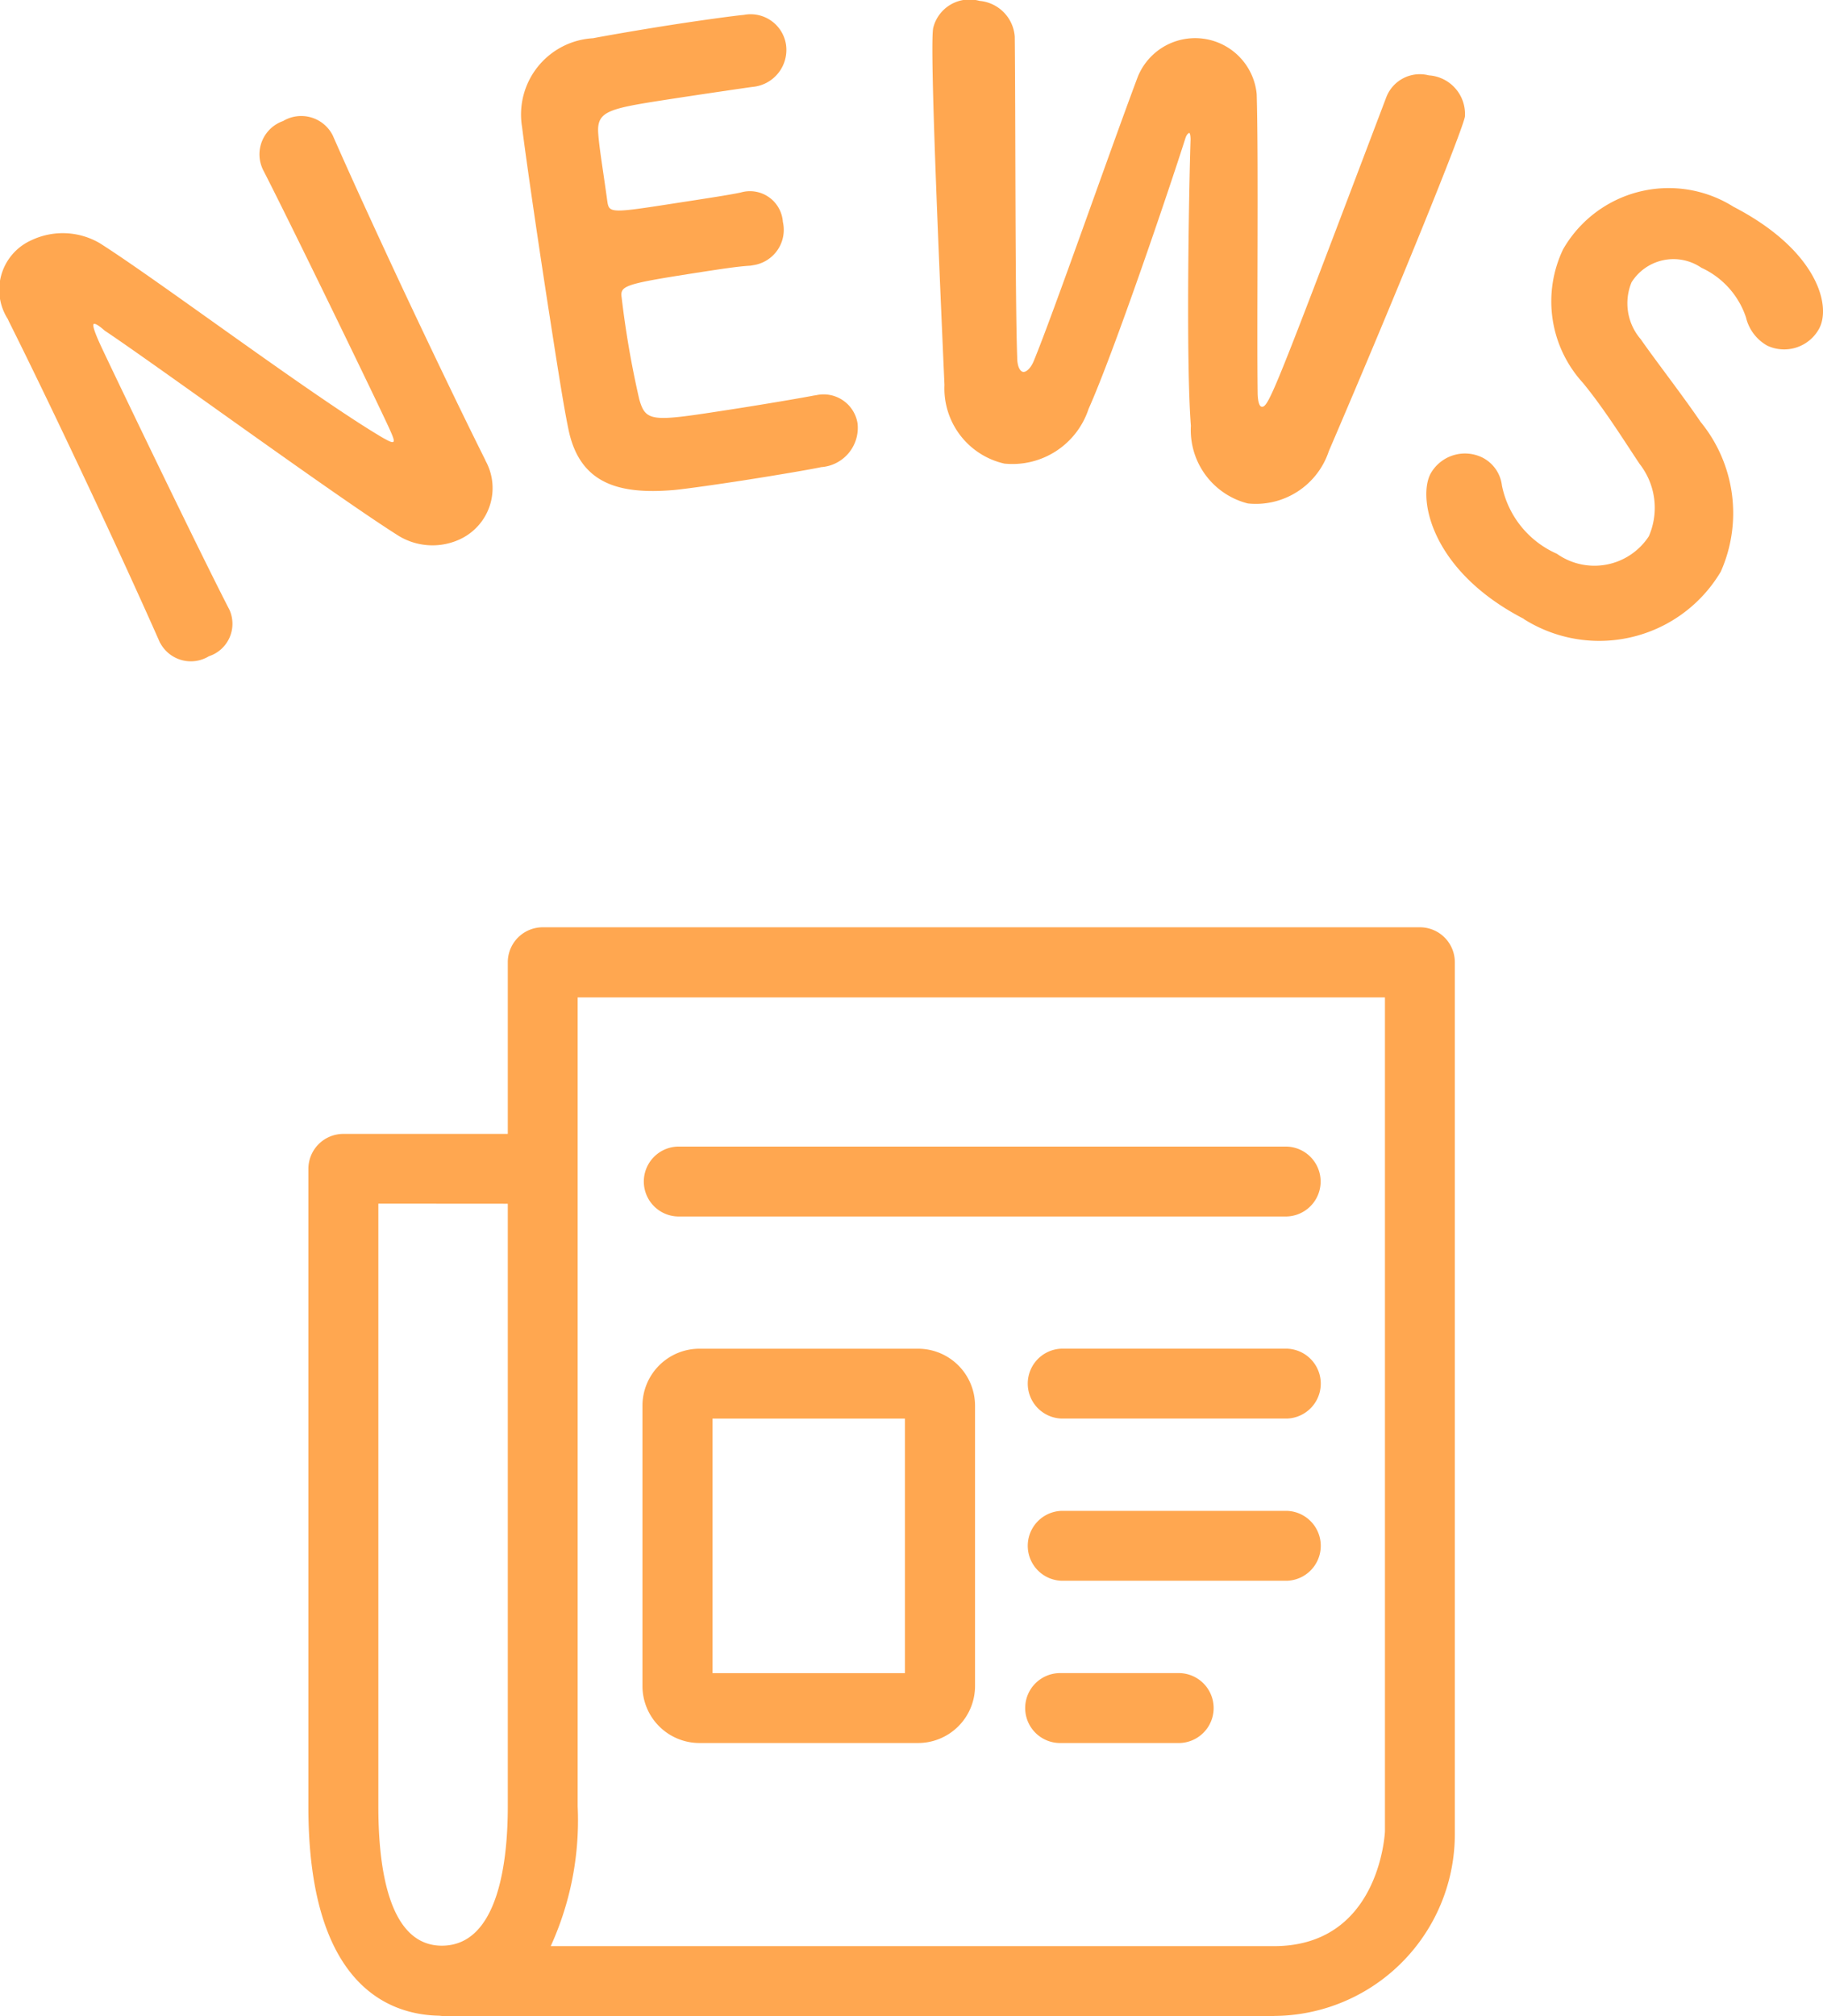
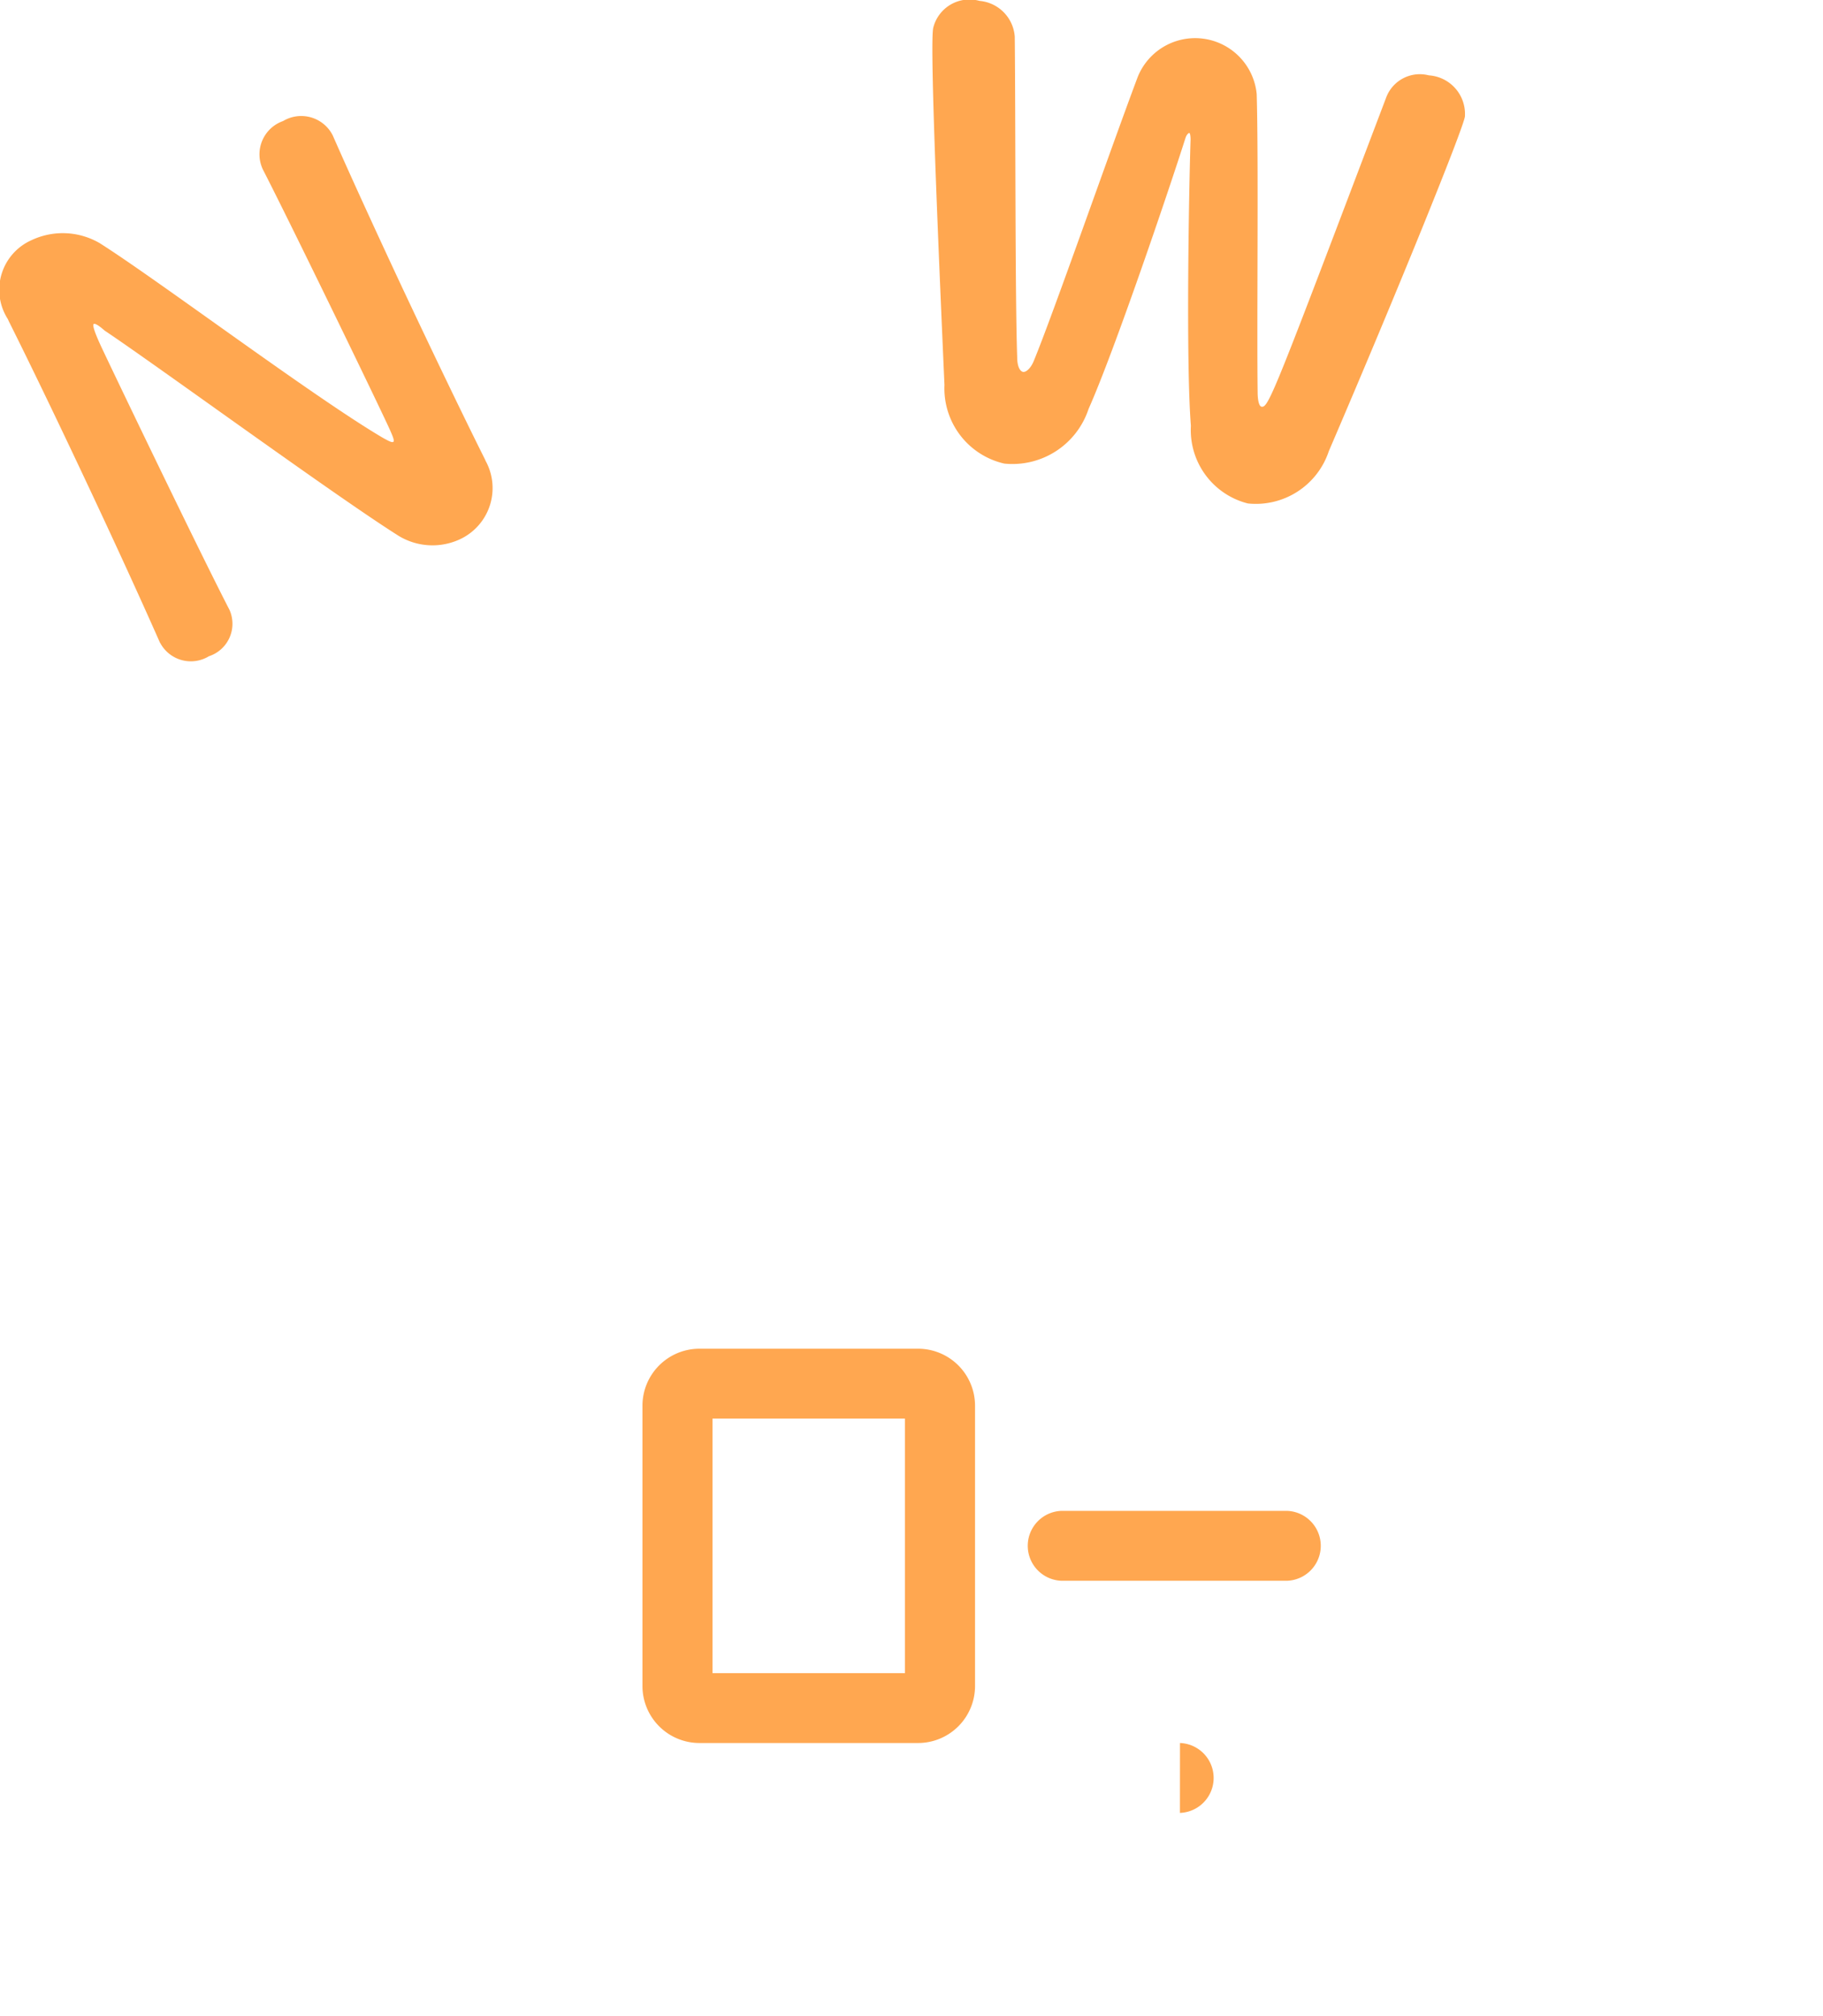
<svg xmlns="http://www.w3.org/2000/svg" width="39.785" height="43.987" viewBox="0 0 39.785 43.987">
  <defs>
    <clipPath id="clip-path">
      <rect id="長方形_9306" data-name="長方形 9306" width="39.785" height="43.987" fill="#ffa750" />
    </clipPath>
  </defs>
  <g id="icon-news" transform="translate(0 0)">
    <g id="グループ_7020" data-name="グループ 7020" transform="translate(0 0)" clip-path="url(#clip-path)">
      <path id="パス_11084" data-name="パス 11084" d="M3.492,13.31c-.463-1.047-1.011-2.238-1.557-3.4C1.311,8.582.687,7.285.192,6.295L.171,6.248a1.184,1.184,0,0,1,.513-1.72,1.6,1.6,0,0,1,1.495.065C3.453,5.4,6.837,7.944,8.351,8.836c.114.063.193.108.228.093s.018-.081-.14-.417c-.448-.955-2.152-4.459-2.7-5.524a.77.77,0,0,1,.439-1.061.77.77,0,0,1,1.084.314l.011.025c.377.859.929,2.063,1.5,3.284.658,1.4,1.342,2.822,1.814,3.765l.01.025a1.232,1.232,0,0,1-.57,1.717,1.421,1.421,0,0,1-1.372-.108c-1.417-.9-5.248-3.7-6.37-4.449-.044-.038-.19-.167-.238-.145-.011.006-.058.029.184.541.5,1.057,2.141,4.463,2.779,5.7l.01.024a.745.745,0,0,1-.46.984A.758.758,0,0,1,3.5,13.321Z" transform="translate(0 0.714)" fill="#ffa750" />
-       <path id="パス_11085" data-name="パス 11085" d="M14.739,10.1c-.163.038-.9.165-1.622.278s-1.451.213-1.618.225c-1.21.1-2.055-.15-2.291-1.349-.107-.517-.254-1.472-.414-2.5C8.554,5.212,8.3,3.469,8.2,2.678A1.667,1.667,0,0,1,9.749.744C9.976.7,10.7.572,11.423.459S12.848.252,13.04.235a.781.781,0,0,1,.919.638.81.81,0,0,1-.727.933c-.013,0-1.121.161-1.959.291-1.207.188-1.444.25-1.41.727.021.307.1.765.2,1.49.039.253.1.245,1.539.021.559-.086,1.144-.175,1.371-.225a.72.72,0,0,1,.919.64.779.779,0,0,1-.634.944l-.076.013c-.271.015-.652.075-1.047.135-1.689.263-1.8.293-1.761.56a20.506,20.506,0,0,0,.384,2.219c.145.512.284.489,2.013.221.737-.114,1.547-.253,1.788-.3l.063-.01a.75.75,0,0,1,.9.615.86.86,0,0,1-.788.955" transform="translate(3.193 0.09)" fill="#ffa750" />
      <path id="パス_11086" data-name="パス 11086" d="M14.652.619a.814.814,0,0,1,1.012-.6.845.845,0,0,1,.77.781c.019,1.841.006,5.631.053,6.993,0,.211.065.311.129.321s.168-.075.236-.246c.413-1,1.654-4.56,2.262-6.18a1.35,1.35,0,0,1,2.6.364c.043,1.467,0,5.044.021,6.545.007.2.047.27.085.277.153.025.268-.282,2.724-6.757a.784.784,0,0,1,.926-.473.844.844,0,0,1,.788.9c-.047.292-1.44,3.737-2.97,7.3a1.678,1.678,0,0,1-1.766,1.141,1.651,1.651,0,0,1-1.244-1.695c-.11-1.386-.043-5.166-.007-6.242,0-.1-.015-.146-.028-.147s-.058.029-.085.115c-.353,1.114-1.554,4.655-2.113,5.906a1.749,1.749,0,0,1-1.839,1.193A1.681,1.681,0,0,1,14.9,8.4c-.232-5.2-.3-7.492-.247-7.783" transform="translate(5.712 0)" fill="#ffa750" />
-       <path id="パス_11087" data-name="パス 11087" d="M24.518,12.344c-2.031-1.05-2.316-2.63-2.038-3.163a.86.86,0,0,1,1.137-.355.787.787,0,0,1,.423.609,2.076,2.076,0,0,0,1.2,1.489,1.418,1.418,0,0,0,2.006-.382,1.554,1.554,0,0,0-.2-1.577c-.342-.512-.77-1.2-1.239-1.771a2.635,2.635,0,0,1-.432-2.914,2.657,2.657,0,0,1,3.72-.927c1.8.933,2.137,2.133,1.873,2.648a.869.869,0,0,1-1.139.381.963.963,0,0,1-.463-.616,1.827,1.827,0,0,0-.973-1.083A1.081,1.081,0,0,0,26.869,5a1.2,1.2,0,0,0,.2,1.242c.332.477.915,1.226,1.308,1.806a3.143,3.143,0,0,1,.439,3.266,3.084,3.084,0,0,1-4.3,1.033" transform="translate(8.738 1.159)" fill="#ffa750" />
-       <path id="パス_11088" data-name="パス 11088" d="M25.913,38.308H7.834A.82.82,0,0,1,7.7,38.3c-1.093-.018-2.86-.653-2.86-4.56V19.823a.764.764,0,0,1,.763-.763H9.192V15.314a.763.763,0,0,1,.763-.762H29.1a.762.762,0,0,1,.76.762v19a3.966,3.966,0,0,1-3.944,3.991M10.129,36.782H25.913c2.272,0,2.416-2.4,2.422-2.5v-18.2H10.717V33.736a6.615,6.615,0,0,1-.588,3.046m-3.762-16.2V33.736c0,1.385.241,3.036,1.386,3.036,1.253,0,1.439-1.9,1.439-3.036V20.584Z" transform="translate(1.89 5.68)" fill="#ffa750" />
      <path id="パス_11089" data-name="パス 11089" d="M16.1,29.769H11.328a1.244,1.244,0,0,1-1.243-1.243V22.409a1.244,1.244,0,0,1,1.243-1.243H16.1a1.244,1.244,0,0,1,1.243,1.243v6.117A1.244,1.244,0,0,1,16.1,29.769m-4.486-1.524h4.2V22.691h-4.2Z" transform="translate(3.936 8.261)" fill="#ffa750" />
-       <path id="パス_11090" data-name="パス 11090" d="M21.8,22.69H16.876a.763.763,0,0,1,0-1.525H21.8a.763.763,0,0,1,0,1.525" transform="translate(6.289 8.261)" fill="#ffa750" />
      <path id="パス_11091" data-name="パス 11091" d="M21.8,25.236H16.876a.763.763,0,0,1,0-1.525H21.8a.763.763,0,0,1,0,1.525" transform="translate(6.289 9.254)" fill="#ffa750" />
-       <path id="パス_11092" data-name="パス 11092" d="M19.464,27.782H16.876a.763.763,0,1,1,0-1.525h2.587a.763.763,0,0,1,0,1.525" transform="translate(6.288 10.248)" fill="#ffa750" />
-       <path id="パス_11093" data-name="パス 11093" d="M24.15,19.519h-13.3a.763.763,0,0,1,0-1.525h13.3a.763.763,0,0,1,0,1.525" transform="translate(3.936 7.023)" fill="#ffa750" />
+       <path id="パス_11092" data-name="パス 11092" d="M19.464,27.782H16.876h2.587a.763.763,0,0,1,0,1.525" transform="translate(6.288 10.248)" fill="#ffa750" />
    </g>
  </g>
</svg>